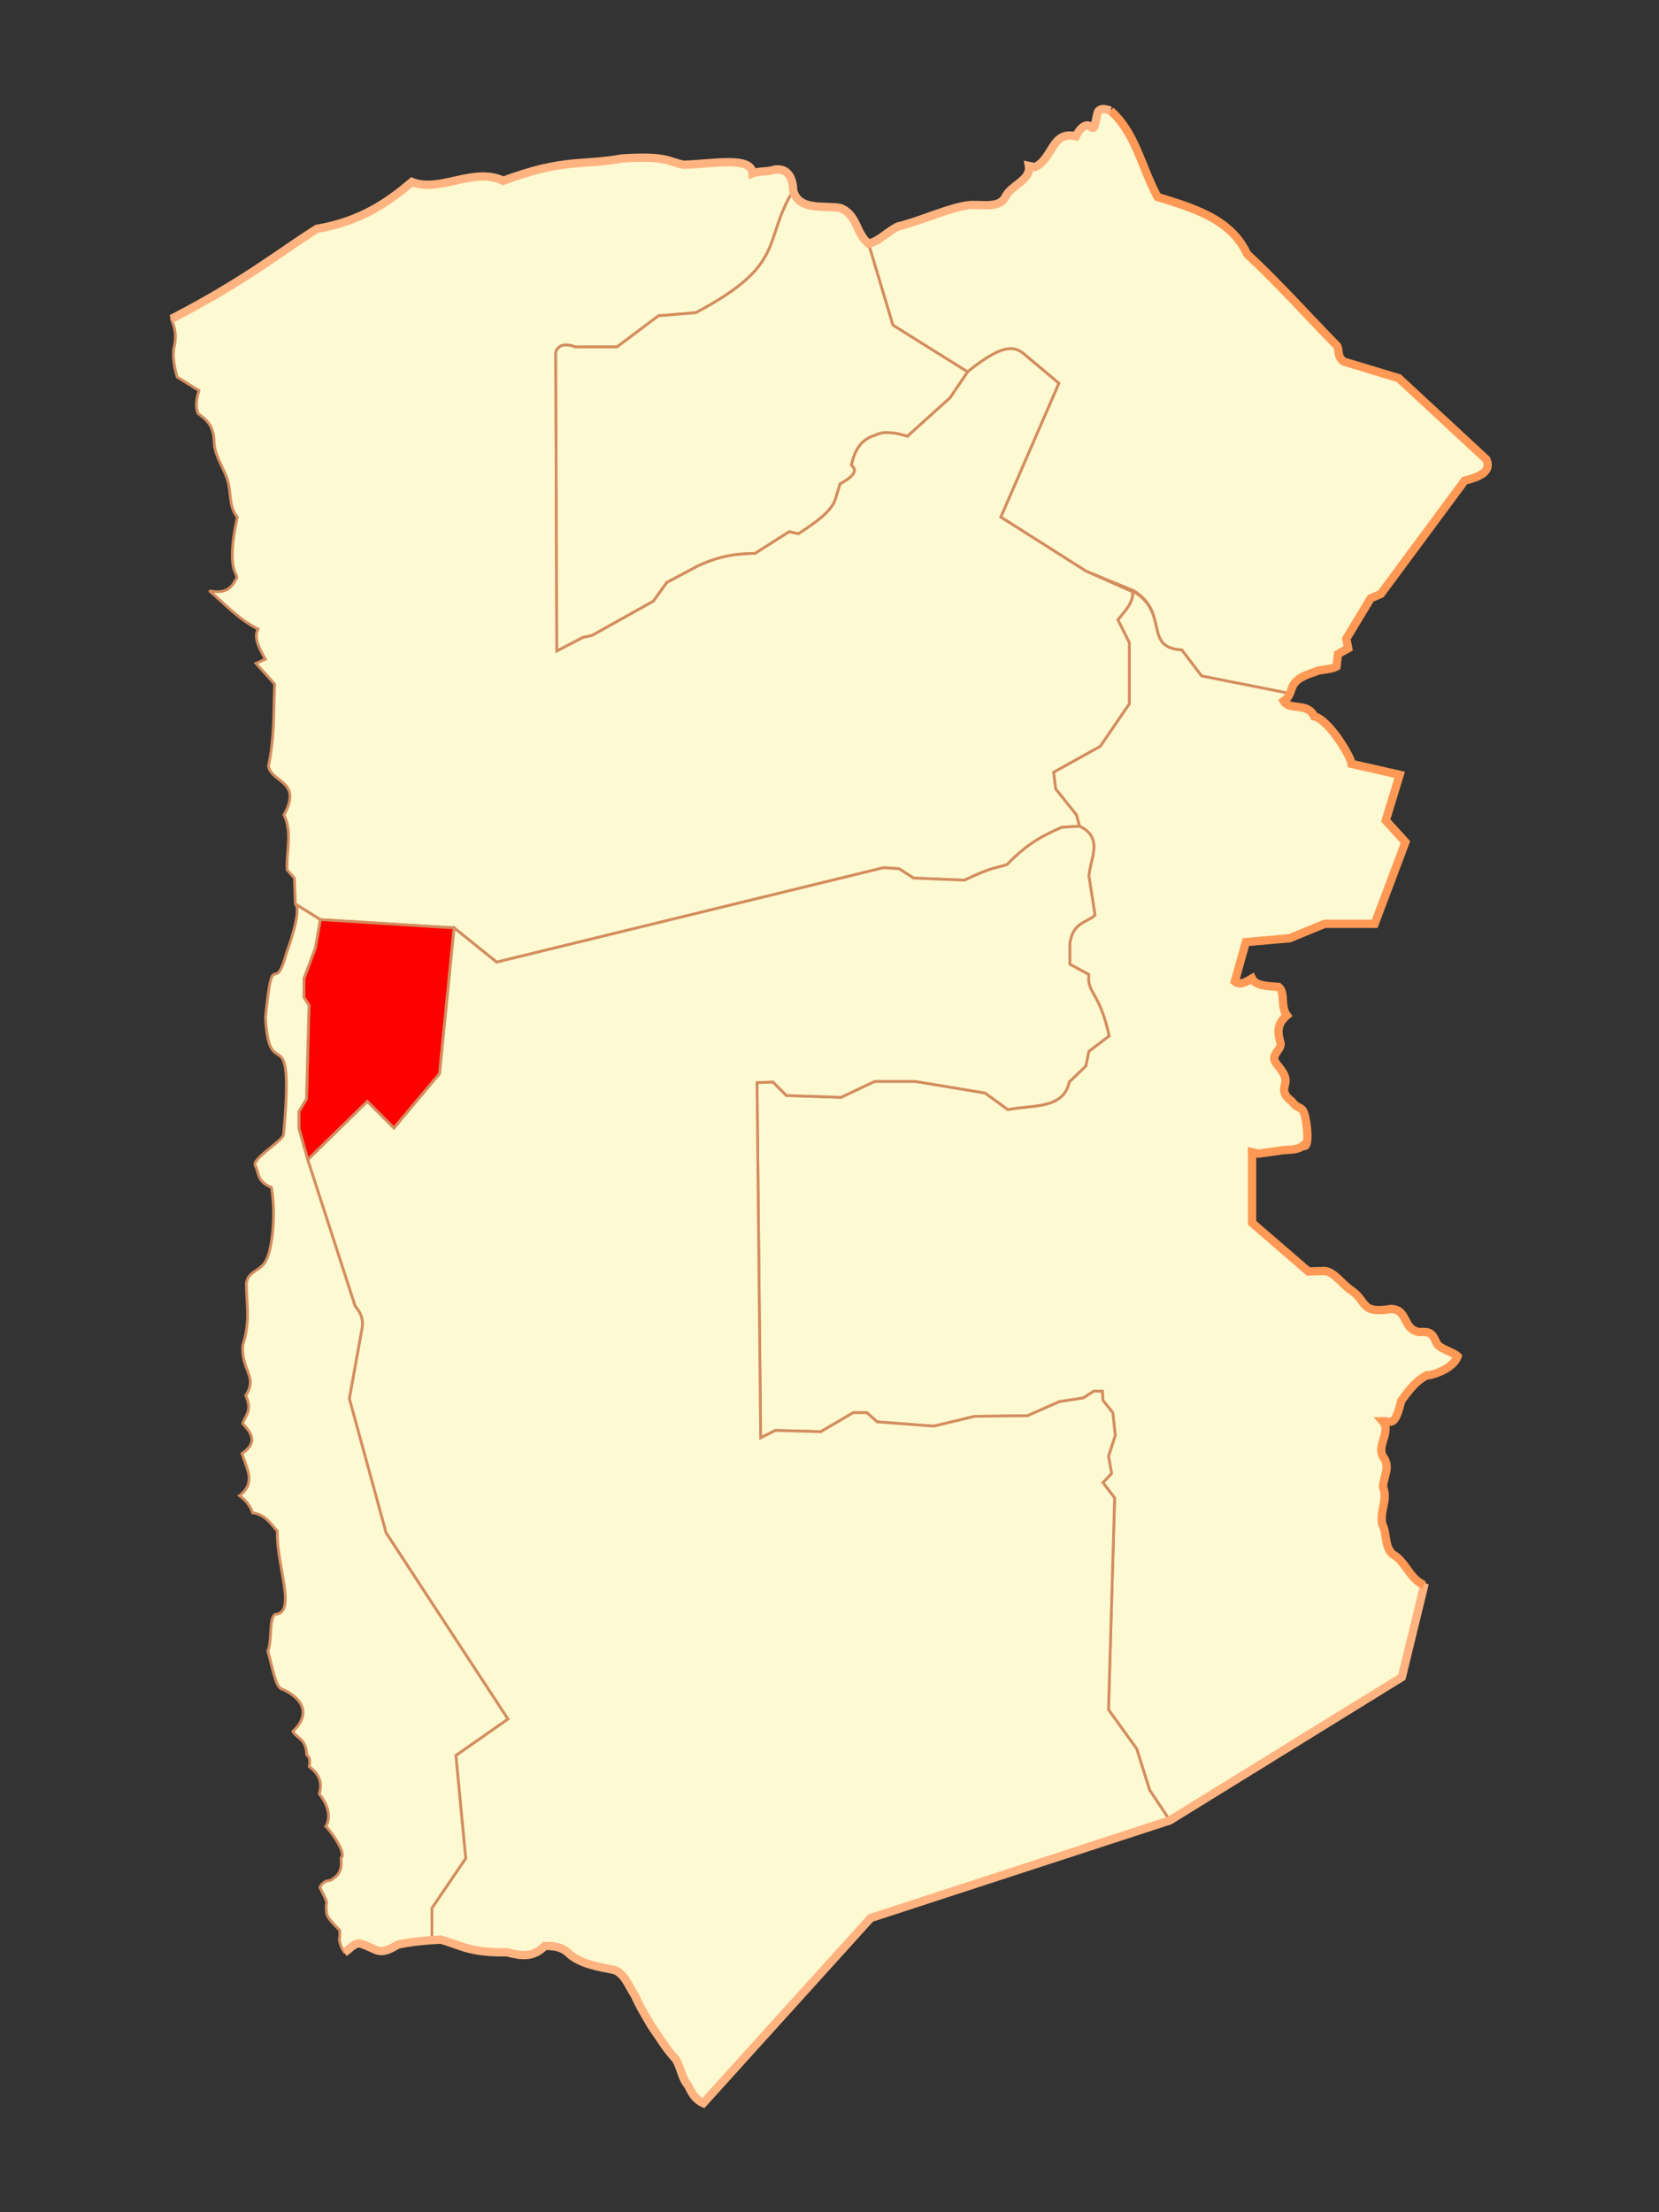
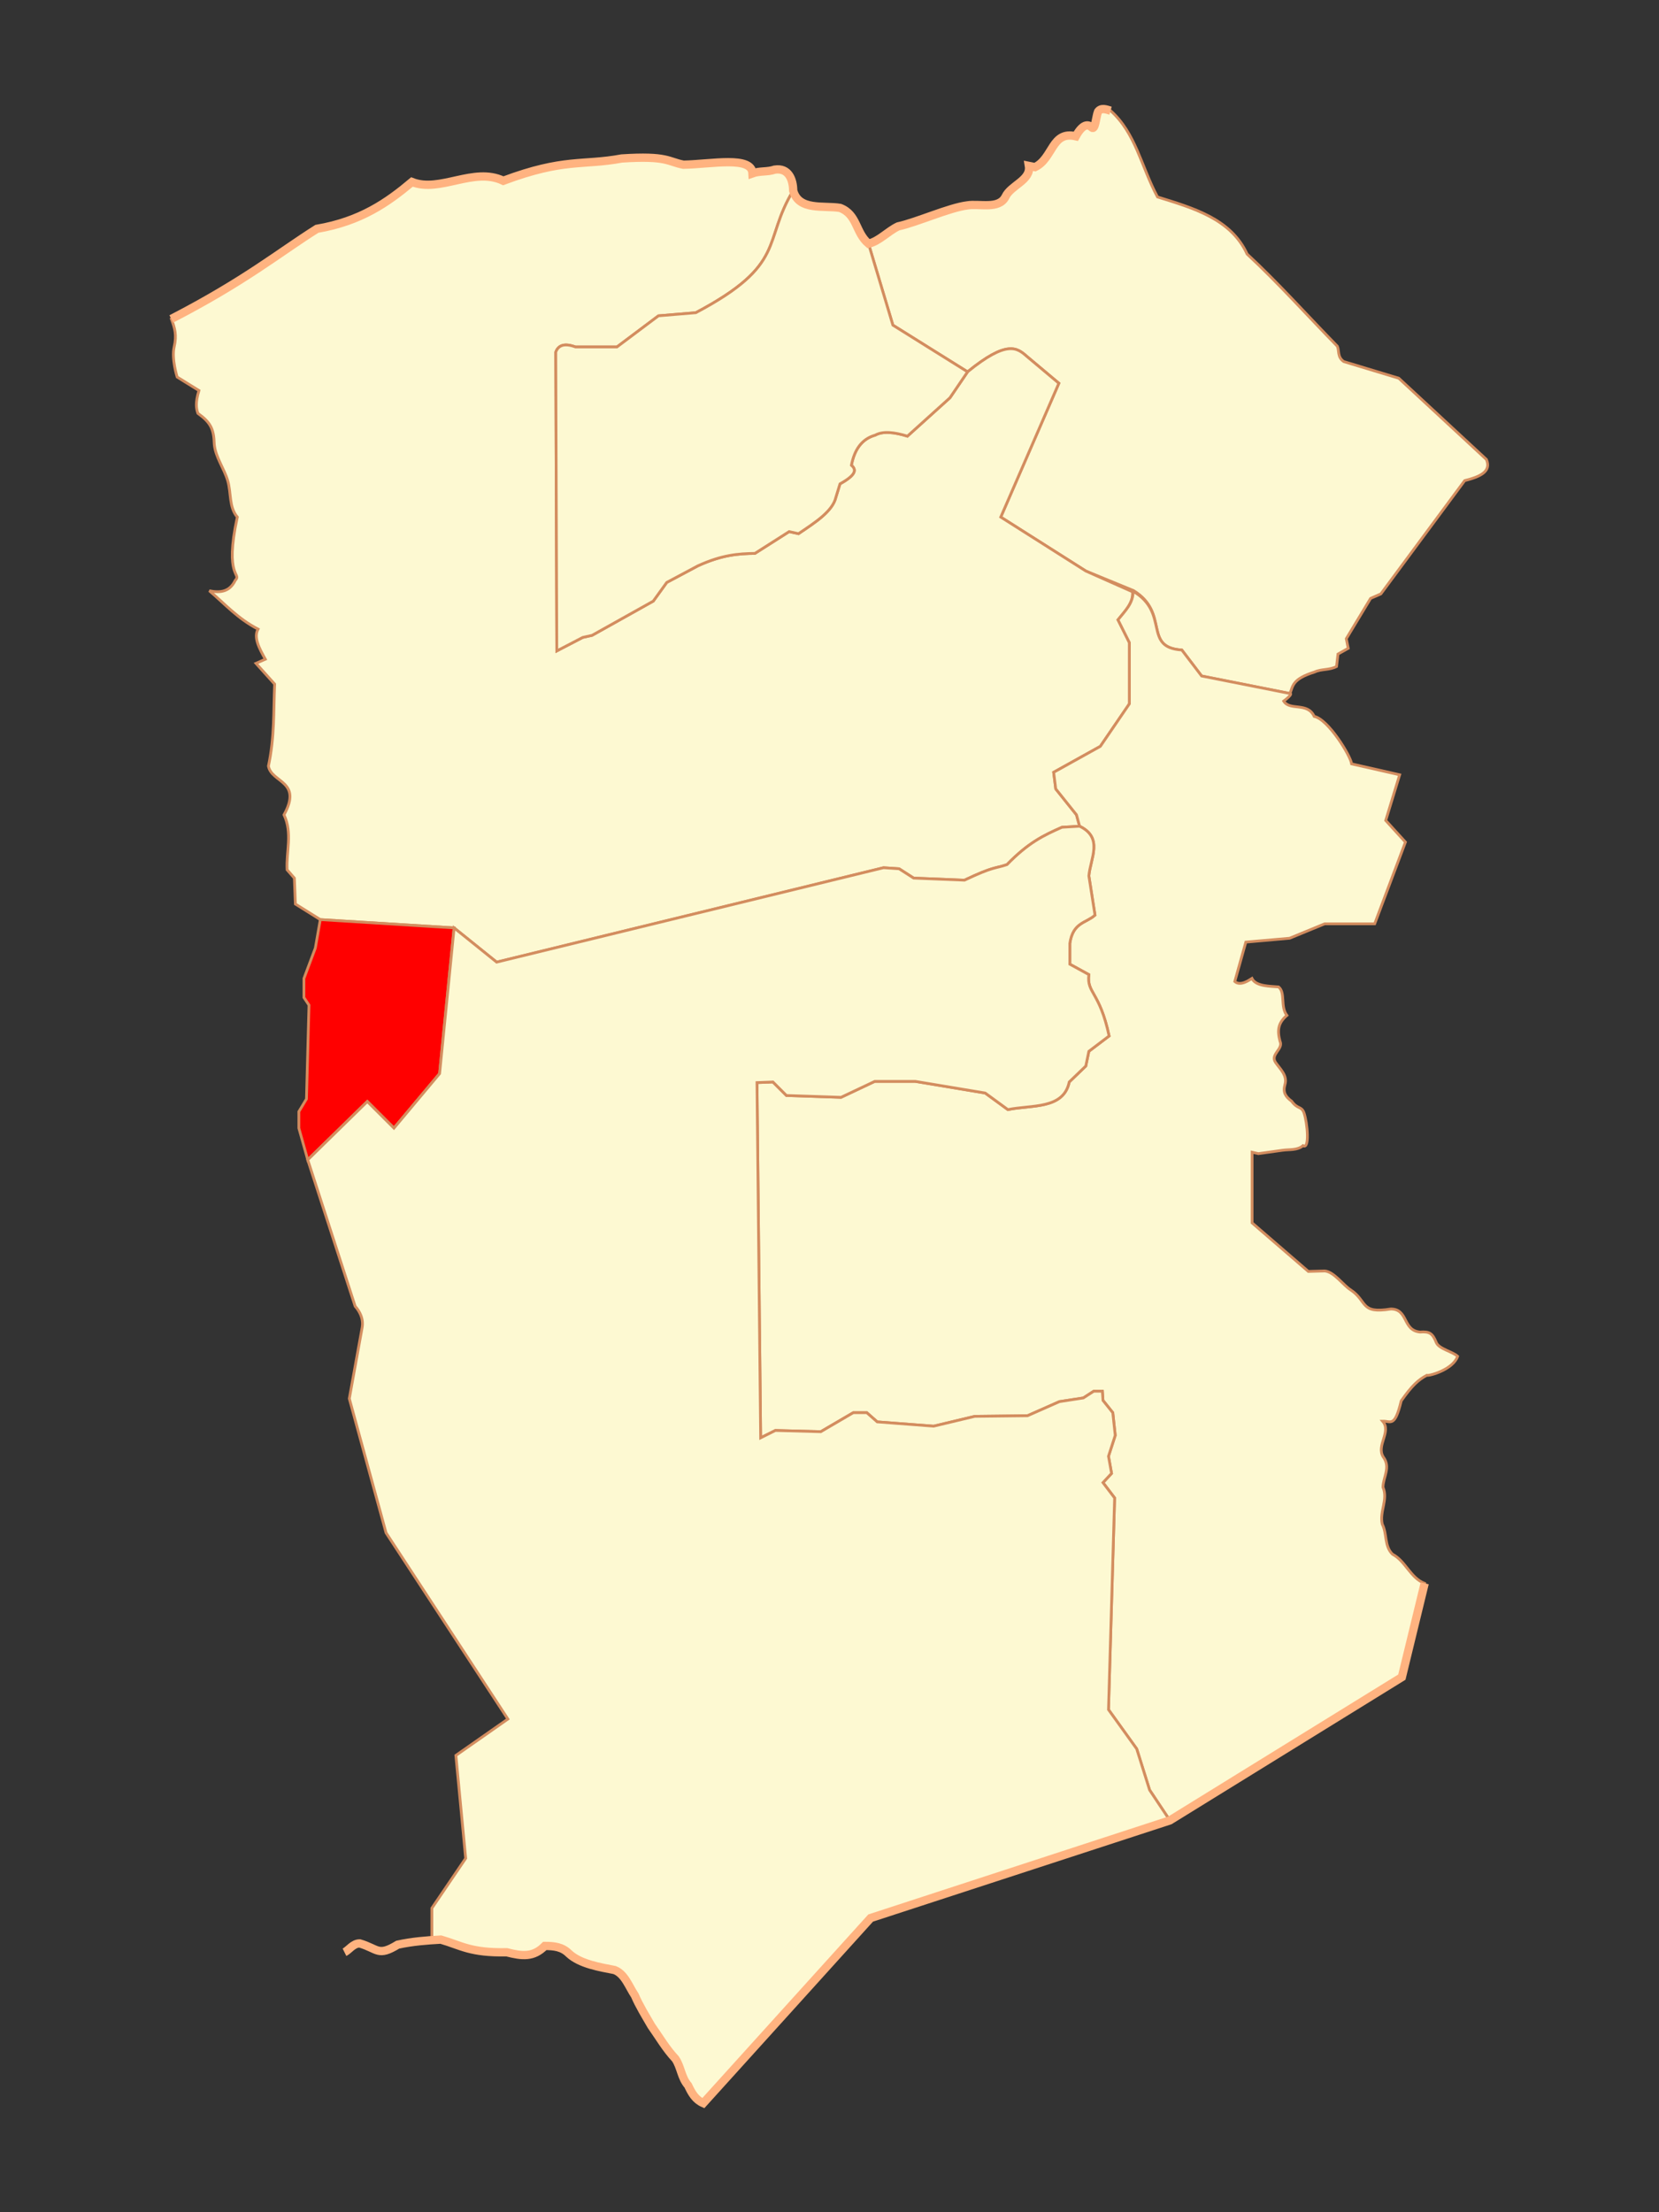
<svg xmlns="http://www.w3.org/2000/svg" version="1.0" width="600" height="800" id="svg4400">
  <rect width="100%" height="100%" fill="#333333" stroke="none" />
  <defs id="defs4403" />
  <path d="M 466.524,250.792 C 467.627,248.209 467.201,245.57 475.448,243.017 C 477.868,241.846 480.806,242.405 483.376,241.025 L 483.896,236.529 L 487.6,234.446 L 486.905,230.974 L 495.7,216.392 L 499.404,214.772 L 529.724,173.806 C 535.158,172.431 539.479,170.593 537.593,166.168 L 505.884,136.774 L 485.98,130.756 C 483.592,129.058 484.431,126.926 483.665,125.201 C 472.857,114.166 462.345,102.348 451.031,91.872 C 445.143,79.002 431.261,75.176 418.627,71.225 C 412.666,60.086 410.748,48.125 401.652,40.023 C 400.068,39.562 398.271,38.811 397.102,40.37 C 396.368,42.204 396.113,47.32 394.832,46.102 C 394.122,45.427 392.053,43.847 389.07,49.295 C 380.291,47.225 380.96,57.264 374.344,60.451 C 373.6,60.302 372.856,60.154 372.112,60.005 C 372.965,65.195 365.551,66.975 363.634,71.161 C 361.238,75.852 354.247,73.549 349.8,74.285 C 343.189,75.136 331.694,80.361 324.81,81.871 C 321.017,83.698 317.927,87.237 314.1,88.118 L 322.924,117.587 L 349.935,134.469 C 364.183,122.884 367.827,125.76 371.319,128.841 L 382.949,138.596 L 361.94,186.991 L 392.703,206.499 L 409.971,213.578 C 423.215,221.735 413.158,234.144 427.425,235.06 L 434.585,244.458 L 466.524,250.792 z " style="fill:#fdf9d2;fill-opacity:1;fill-rule:evenodd;stroke:#d38d5f;stroke-width:1px;stroke-linecap:butt;stroke-linejoin:miter;stroke-opacity:1" id="Colchane" />
  <path d="M 61.971,115.339 C 88.821,101.476 100.994,91.347 114.628,82.763 C 130.496,80.054 140.162,73.209 148.989,65.806 C 159.13,69.816 171.301,60.233 182.012,65.36 C 204.105,57.101 210.62,59.97 224.851,57.327 C 241.387,56.251 241.484,58.463 247.163,59.559 C 257.326,59.378 271.863,56.281 272.153,62.682 C 274.755,61.736 277.605,62.25 280.186,61.343 C 285.232,60.559 286.86,65 286.879,68.93 C 275.662,87.409 284.873,95.509 251.645,113.085 L 238.139,114.21 L 223.133,125.465 L 208.126,125.465 C 204.197,124.019 201.928,124.786 200.999,127.341 L 201.374,235.386 L 210.753,230.509 L 214.129,229.758 L 236.263,217.378 L 241.14,210.625 L 252.395,204.623 C 261.165,200.6 267.208,200.211 273.028,200.121 L 285.409,192.243 L 288.785,192.993 C 294.829,188.925 301.105,184.903 302.291,179.863 L 303.791,174.986 C 310.029,171.519 309.594,169.721 307.918,168.233 C 308.991,162.803 311.48,158.79 316.547,157.353 C 319.316,155.818 323.411,156.271 328.176,157.728 L 343.558,143.848 L 349.935,134.469 C 364.183,122.884 367.827,125.76 371.319,128.841 L 382.949,138.596 L 361.94,186.991 L 392.703,206.499 L 409.585,214.002 C 409.948,218.083 406.825,221.002 404.333,224.131 L 408.46,232.385 L 408.46,254.519 L 397.955,269.9 L 381.073,279.279 L 381.824,285.282 L 389.327,294.66 L 390.452,298.787 L 384.075,299.162 C 377.324,302.151 371.93,304.737 364.191,312.668 C 359.667,314.199 359.572,313.2 348.81,318.295 L 330.427,317.545 L 325.175,314.169 L 319.548,313.793 L 179.615,347.933 L 164.233,335.552 L 115.838,332.551 L 106.834,326.924 L 106.459,317.545 L 103.833,314.544 C 103.484,307.916 105.848,301.288 102.708,294.66 C 109.526,282.38 98.172,283.136 97.08,277.028 C 99.349,266.39 98.896,257.113 99.331,247.391 L 92.578,239.888 L 95.955,238.387 C 93.731,234.423 91.635,230.492 93.329,227.508 C 85.89,223.661 81.329,218.376 75.696,213.627 C 79.664,214.478 83.099,214 85.075,209.875 C 87.562,207.191 81,209.156 85.826,186.991 C 82.745,183.329 83.678,178.39 82.366,173.883 C 81.054,169.376 77.898,165.281 77.496,160.669 C 77.345,154.963 76.03,152.687 71.57,149.475 C 70.997,147.771 70.553,145.873 71.945,141.222 L 64.067,136.345 C 64.067,136.345 61.982,129.774 62.981,125.461 C 63.98,121.148 63.233,118.713 61.971,115.339 z " style="fill:#fdf9d2;fill-opacity:1;fill-rule:evenodd;stroke:#d38d5f;stroke-width:1px;stroke-linecap:butt;stroke-linejoin:miter;stroke-opacity:1" id="Huara" />
  <path d="M 314.1,88.118 C 309.284,84.04 310.156,77.597 303.837,75.177 C 297.827,74.202 288.91,76.302 286.879,68.93 C 275.662,87.409 284.873,95.509 251.645,113.085 L 238.139,114.21 L 223.133,125.465 L 208.126,125.465 C 204.197,124.019 201.928,124.786 200.999,127.341 L 201.374,235.386 L 210.753,230.509 L 214.129,229.758 L 236.263,217.378 L 241.14,210.625 L 252.395,204.623 C 261.165,200.6 267.208,200.211 273.028,200.121 L 285.409,192.243 L 288.785,192.993 C 294.829,188.925 301.105,184.903 302.291,179.863 L 303.791,174.986 C 310.029,171.519 309.594,169.721 307.918,168.233 C 308.991,162.803 311.48,158.79 316.547,157.353 C 319.316,155.818 323.411,156.271 328.176,157.728 L 343.558,143.848 L 349.935,134.469 L 322.924,117.587 L 314.1,88.118 z " style="fill:#fdf9d2;fill-opacity:1;fill-rule:evenodd;stroke:#d38d5f;stroke-width:1px;stroke-linecap:butt;stroke-linejoin:miter;stroke-opacity:1" id="Camina" />
  <path d="M 115.838,332.551 L 164.233,335.552 L 158.981,388.241 L 142.474,407.958 L 132.845,398.329 L 111.295,419.421 L 108.085,407.958 L 108.085,401.997 L 110.836,397.412 L 111.753,363.481 L 109.919,360.73 L 109.919,353.852 L 114.046,342.847 L 115.838,332.551 z " style="fill:#ff0000;fill-opacity:1;fill-rule:evenodd;stroke:#d38d5f;stroke-width:1px;stroke-linecap:butt;stroke-linejoin:miter;stroke-opacity:1" id="Alto Hospicio" />
  <path d="M 423.091,658.312 L 507.001,606.498 L 515.233,572.595 C 510.052,570.598 508.369,564.544 503.616,562.042 C 500.596,559.115 501.714,554.679 499.908,551.18 C 498.853,546.638 502.082,542.262 500.173,537.819 C 500.241,534.099 503.074,530.619 500.264,526.862 C 497.642,522.745 503.365,517.68 500.036,513.934 C 502.985,513.846 504.412,516.398 506.764,506.608 C 510.691,501.013 512.956,498.993 516.006,497.344 C 516.941,497.65 525.557,495.255 527.168,490.482 C 525.402,488.77 520.398,487.842 519.443,485.488 C 518.085,482.141 517.009,481.44 513.557,481.706 C 507.191,481.097 509.408,473.45 503.055,473.364 C 491.757,475.223 494.718,470.602 488.448,466.434 C 485.86,464.826 482.424,459.849 479.088,459.611 L 473.177,459.785 L 452.835,442.225 L 452.835,416.667 L 455.095,417.189 C 455.761,417.09 461.591,416.282 463.853,415.968 C 466.32,415.624 469.255,416.038 471.252,414.302 C 473.705,415.84 472.903,406.231 471.601,402.416 C 470.674,399.925 469.298,401.227 467.15,398.237 C 464.835,396.53 463.956,394.984 464.697,392.285 C 465.752,388.923 462.923,386.577 461.261,384.118 C 459.396,381.171 464.276,379.353 462.919,376.505 C 461.804,372.346 462.395,369.802 465.411,367.196 C 462.956,363.936 464.988,358.979 462.412,356.893 C 459.71,356.622 454.209,356.828 452.77,353.806 C 452.088,354.203 448.706,356.817 446.576,354.946 L 450.575,340.69 L 466.396,339.299 L 479.088,334.083 L 497.169,334.083 L 508.297,304.526 L 501.168,296.703 L 506.21,280.186 L 488.835,276.243 C 488.476,273.339 480.385,260.096 475.298,259.075 C 472.895,253.805 466.468,257.153 464.27,253.547 C 467.779,250.854 466.675,250.816 466.524,250.792 L 434.585,244.458 L 427.425,235.06 C 413.158,234.144 423.215,221.735 409.778,213.79 C 409.948,218.083 406.825,221.002 404.333,224.131 L 408.46,232.385 L 408.46,254.519 L 397.955,269.9 L 381.073,279.279 L 381.824,285.282 L 389.327,294.66 L 390.452,298.787 C 399.143,302.986 394.363,310.354 393.801,316.73 L 396.019,330.93 C 392.778,333.861 388.055,333.458 386.923,341.136 L 386.923,348.679 L 393.801,352.451 C 392.953,359.208 397.66,358.44 401.122,374.637 L 393.801,380.184 L 392.691,385.508 L 386.701,391.277 C 384.618,401.245 373.154,399.488 364.515,401.261 L 356.306,395.27 L 331.013,391.055 L 316.37,391.055 L 304.168,396.824 L 284.422,396.158 L 279.541,391.277 L 273.772,391.499 L 275.103,519.958 L 280.428,517.296 L 296.846,517.74 L 308.605,510.862 L 313.486,510.862 L 317.258,514.19 L 337.669,515.743 L 352.534,512.193 L 371.614,511.971 L 383.151,506.868 L 391.804,505.537 L 395.576,503.097 L 398.682,503.097 L 398.904,506.425 L 402.454,510.862 L 403.341,519.071 L 400.9,526.614 L 402.01,532.826 L 398.904,536.154 L 403.119,541.701 L 400.9,618.244 L 411.106,632.444 L 415.765,647.309 L 423.091,658.312 z " style="fill:#fdf9d2;fill-opacity:1;fill-rule:evenodd;stroke:#d38d5f;stroke-width:1px;stroke-linecap:butt;stroke-linejoin:miter;stroke-opacity:1" id="Pica" />
  <path d="M 423.091,658.312 L 314.879,693.618 L 254.354,760.563 C 251.49,759.287 250.136,756.899 248.852,754.143 C 246.371,751.332 246.293,747.487 244.267,744.514 C 240.866,740.9 238.4,736.618 235.555,732.593 C 233.437,728.915 231.268,725.481 229.594,721.588 C 227.498,718.508 225.94,713.772 222.257,712.418 C 217.293,711.434 209.853,710.311 205.75,706.457 C 203.29,703.997 200.318,703.706 197.039,703.706 C 192.883,707.894 188.853,707.418 183.283,705.998 C 170.052,706.26 166.722,703.505 159.44,701.413 L 156.19,701.1 L 156.19,690.052 L 168.42,672.029 L 164.871,634.808 L 183.678,621.653 L 139.617,554.311 L 126.33,505.772 L 130.804,481.044 C 130.749,480.628 132.399,476.886 128.437,472.363 L 111.295,419.421 L 132.845,398.329 L 142.474,407.958 L 158.981,388.241 L 164.233,335.552 L 179.615,347.933 L 319.548,313.793 L 325.175,314.169 L 330.427,317.545 L 348.81,318.295 C 359.572,313.2 359.667,314.199 364.191,312.668 C 371.93,304.737 377.324,302.151 384.075,299.162 L 390.452,298.787 C 399.143,302.986 394.363,310.354 393.801,316.73 L 396.019,330.93 C 392.778,333.861 388.055,333.458 386.923,341.136 L 386.923,348.679 L 393.801,352.451 C 392.953,359.208 397.66,358.44 401.122,374.637 L 393.801,380.184 L 392.691,385.508 L 386.701,391.277 C 384.618,401.245 373.154,399.488 364.515,401.261 L 356.306,395.27 L 331.013,391.055 L 316.37,391.055 L 304.168,396.824 L 284.422,396.158 L 279.541,391.277 L 273.772,391.499 L 275.103,519.958 L 280.428,517.296 L 296.846,517.74 L 308.605,510.862 L 313.486,510.862 L 317.258,514.19 L 337.669,515.743 L 352.534,512.193 L 371.614,511.971 L 383.151,506.868 L 391.804,505.537 L 395.576,503.097 L 398.682,503.097 L 398.904,506.425 L 402.454,510.862 L 403.341,519.071 L 400.9,526.614 L 402.01,532.826 L 398.904,536.154 L 403.119,541.701 L 400.9,618.244 L 411.106,632.444 L 415.765,647.309 L 423.091,658.312 z " style="fill:#fdf9d2;fill-opacity:1;fill-rule:evenodd;stroke:#d38d5f;stroke-width:1px;stroke-linecap:butt;stroke-linejoin:miter;stroke-opacity:1" id="Pozo Almonte" />
-   <path d="M 111.295,419.421 L 128.437,472.363 C 132.399,476.886 130.749,480.628 130.804,481.044 L 126.33,505.772 L 139.617,554.311 L 183.678,621.653 L 164.871,634.808 L 168.42,672.029 L 156.19,690.052 L 156.213,701.355 C 152.138,701.895 147.927,702.341 143.85,703.247 C 136.635,707.644 136.799,704.774 130.094,702.789 C 127.702,702.789 126.208,705.19 124.592,705.998 C 123.541,704.678 123.072,703.249 122.723,701.61 C 122.869,700.377 123.009,699.264 122.842,698.033 C 116.96,692.247 118.417,692.241 117.953,690.044 C 117.826,686.948 119.219,689.492 115.688,682.532 C 116.258,681.392 116.283,681.43 117.357,680.625 C 118.382,679.856 119.431,680.34 120.338,679.432 C 123.658,677.389 123.539,674.523 123.319,671.921 C 125.822,670.21 118.469,660.804 117.834,660.475 C 118.517,659.382 120.564,655.218 115.449,648.671 C 116.768,644.575 115.32,641.401 111.872,638.894 C 112.065,637.259 112.276,635.616 110.919,634.601 C 110.672,628.65 107.605,628.902 105.911,626.136 C 115.21,617.178 104.286,611.688 101.857,610.755 C 99.701,610.323 98.426,602.403 96.849,597.043 C 98.464,594.043 97.14,583.988 99.831,583.728 C 107.34,583.001 99.866,565.702 100.307,553.762 C 97.862,550.822 95.647,547.576 91.365,547.085 C 90.321,544.109 88.589,542.279 86.595,540.885 C 92.948,536.03 88.932,530.776 87.549,525.623 C 93.669,521.382 90.652,518.086 87.788,514.773 C 88.676,511.793 91.44,510.22 88.861,504.639 C 93.435,497.808 87.151,495.733 87.788,486.515 C 90.686,477.567 89.081,471.32 89.099,464.1 C 89.865,459.143 94.298,460.167 96.492,455.277 C 98.685,450.386 99.763,438.192 98.161,429.403 C 92.729,427.181 93.766,423.992 92.318,421.534 C 90.871,419.076 102.527,412.471 102.572,410.207 C 106.581,365.151 97.34,393.852 96.015,367.88 C 98.716,340.956 99.162,361.002 103.526,344.868 C 109.622,327.969 106.855,327.118 106.834,326.924 L 115.838,332.551 L 114.046,342.847 L 109.919,353.852 L 109.919,360.73 L 111.753,363.481 L 110.836,397.412 L 108.085,401.997 L 108.085,407.958 L 111.295,419.421" style="fill:#fdf9d2;fill-opacity:1;fill-rule:evenodd;stroke:#d38d5f;stroke-width:1px;stroke-linecap:butt;stroke-linejoin:miter;stroke-opacity:1" id="Iquique" />
  <path d="M 515.254,572.568 L 507.001,606.498 L 423.091,658.312 L 314.879,693.618 L 254.354,760.563 C 251.49,759.287 250.136,756.899 248.852,754.143 C 246.371,751.332 246.293,747.487 244.267,744.514 C 240.866,740.9 238.4,736.618 235.555,732.593 C 233.437,728.915 231.268,725.481 229.594,721.588 C 227.498,718.508 225.94,713.772 222.257,712.418 C 217.293,711.434 209.853,710.311 205.75,706.457 C 203.29,703.997 200.318,703.706 197.039,703.706 C 192.883,707.894 188.853,707.418 183.283,705.998 C 170.052,706.26 166.722,703.505 159.44,701.413 C 154.361,701.693 148.999,702.103 143.85,703.247 C 136.635,707.644 136.799,704.774 130.094,702.789 C 127.702,702.789 126.208,705.19 124.592,705.998" style="fill:none;fill-rule:evenodd;stroke:#ffb380;stroke-width:3;stroke-linecap:butt;stroke-linejoin:miter;stroke-miterlimit:4;stroke-dasharray:none;stroke-opacity:1" id="LÍMITE REG" />
-   <path d="M 515.005,573.142 C 509.844,571.117 508.369,564.544 503.616,562.042 C 500.596,559.115 501.714,554.679 499.908,551.18 C 498.853,546.638 502.082,542.262 500.173,537.819 C 500.241,534.099 503.074,530.619 500.264,526.862 C 497.642,522.745 503.365,517.68 500.036,513.934 C 502.985,513.846 504.412,516.398 506.764,506.608 C 510.691,501.013 512.956,498.993 516.006,497.344 C 516.941,497.65 525.557,495.255 527.168,490.482 C 525.402,488.77 520.398,487.842 519.443,485.488 C 518.085,482.141 517.009,481.44 513.557,481.706 C 507.191,481.097 509.408,473.45 503.055,473.364 C 491.757,475.223 494.718,470.602 488.448,466.434 C 485.86,464.826 482.424,459.849 479.088,459.611 L 473.177,459.785 L 452.835,442.225 L 452.835,416.667 L 455.095,417.189 C 455.761,417.09 461.591,416.282 463.853,415.968 C 466.32,415.624 469.255,416.038 471.252,414.302 C 473.705,415.84 472.903,406.231 471.601,402.416 C 470.674,399.925 469.298,401.227 467.15,398.237 C 464.835,396.53 463.956,394.984 464.697,392.285 C 465.752,388.923 462.923,386.577 461.261,384.118 C 459.396,381.171 464.276,379.353 462.919,376.505 C 461.804,372.346 462.395,369.802 465.411,367.196 C 462.956,363.936 464.988,358.979 462.412,356.893 C 459.71,356.622 454.209,356.828 452.77,353.806 C 452.088,354.203 448.706,356.817 446.576,354.946 L 450.575,340.69 L 466.396,339.299 L 479.088,334.083 L 497.169,334.083 L 508.297,304.526 L 501.168,296.703 L 506.21,280.186 L 488.835,276.243 C 488.476,273.339 480.385,260.096 475.298,259.075 C 472.895,253.805 466.468,257.153 464.27,253.547 C 469.053,250.117 464.237,246.487 475.448,243.017 C 477.868,241.846 480.806,242.405 483.376,241.025 L 483.896,236.529 L 487.6,234.446 L 486.905,230.974 L 495.7,216.392 L 499.404,214.772 L 529.724,173.806 C 535.158,172.431 539.479,170.593 537.593,166.168 L 505.884,136.774 L 485.98,130.756 C 483.592,129.058 484.431,126.926 483.665,125.201 C 472.857,114.166 462.345,102.348 451.031,91.872 C 445.143,79.002 431.261,75.176 418.627,71.225 C 412.666,60.086 410.748,48.125 401.652,40.023" style="fill:none;fill-rule:evenodd;stroke:#ff9955;stroke-width:3;stroke-linecap:butt;stroke-linejoin:miter;stroke-miterlimit:4;stroke-opacity:1" id="LÍMITE INTER" />
  <path d="M 61.957,115.343 C 88.808,101.48 100.979,91.333 114.614,82.749 C 130.482,80.04 140.162,73.215 148.989,65.812 C 159.13,69.822 171.309,60.248 182.02,65.374 C 204.113,57.116 210.632,59.955 224.864,57.312 C 241.4,56.236 241.496,58.467 247.176,59.562 C 257.338,59.381 271.855,56.286 272.145,62.687 C 274.747,61.74 277.595,62.249 280.176,61.343 C 285.223,60.558 286.844,65.007 286.864,68.937 C 288.894,76.309 297.823,74.212 303.832,75.187 C 310.152,77.607 309.298,84.046 314.114,88.124 C 317.94,87.243 321.008,83.702 324.801,81.874 C 331.685,80.365 343.19,75.132 349.801,74.281 C 354.248,73.545 361.249,75.847 363.645,71.156 C 365.562,66.97 372.966,65.189 372.114,59.999 C 372.857,60.148 373.589,60.288 374.332,60.437 C 380.949,57.249 380.304,47.211 389.082,49.281 C 392.066,43.833 394.122,45.417 394.832,46.093 C 396.114,47.311 396.38,42.208 397.114,40.374 C 398.283,38.815 400.062,39.569 401.645,40.031" style="fill:none;fill-opacity:1;fill-rule:evenodd;stroke:#ffb380;stroke-width:3;stroke-linecap:butt;stroke-linejoin:miter;stroke-miterlimit:4;stroke-dasharray:none;stroke-opacity:1" id="path6551" />
</svg>